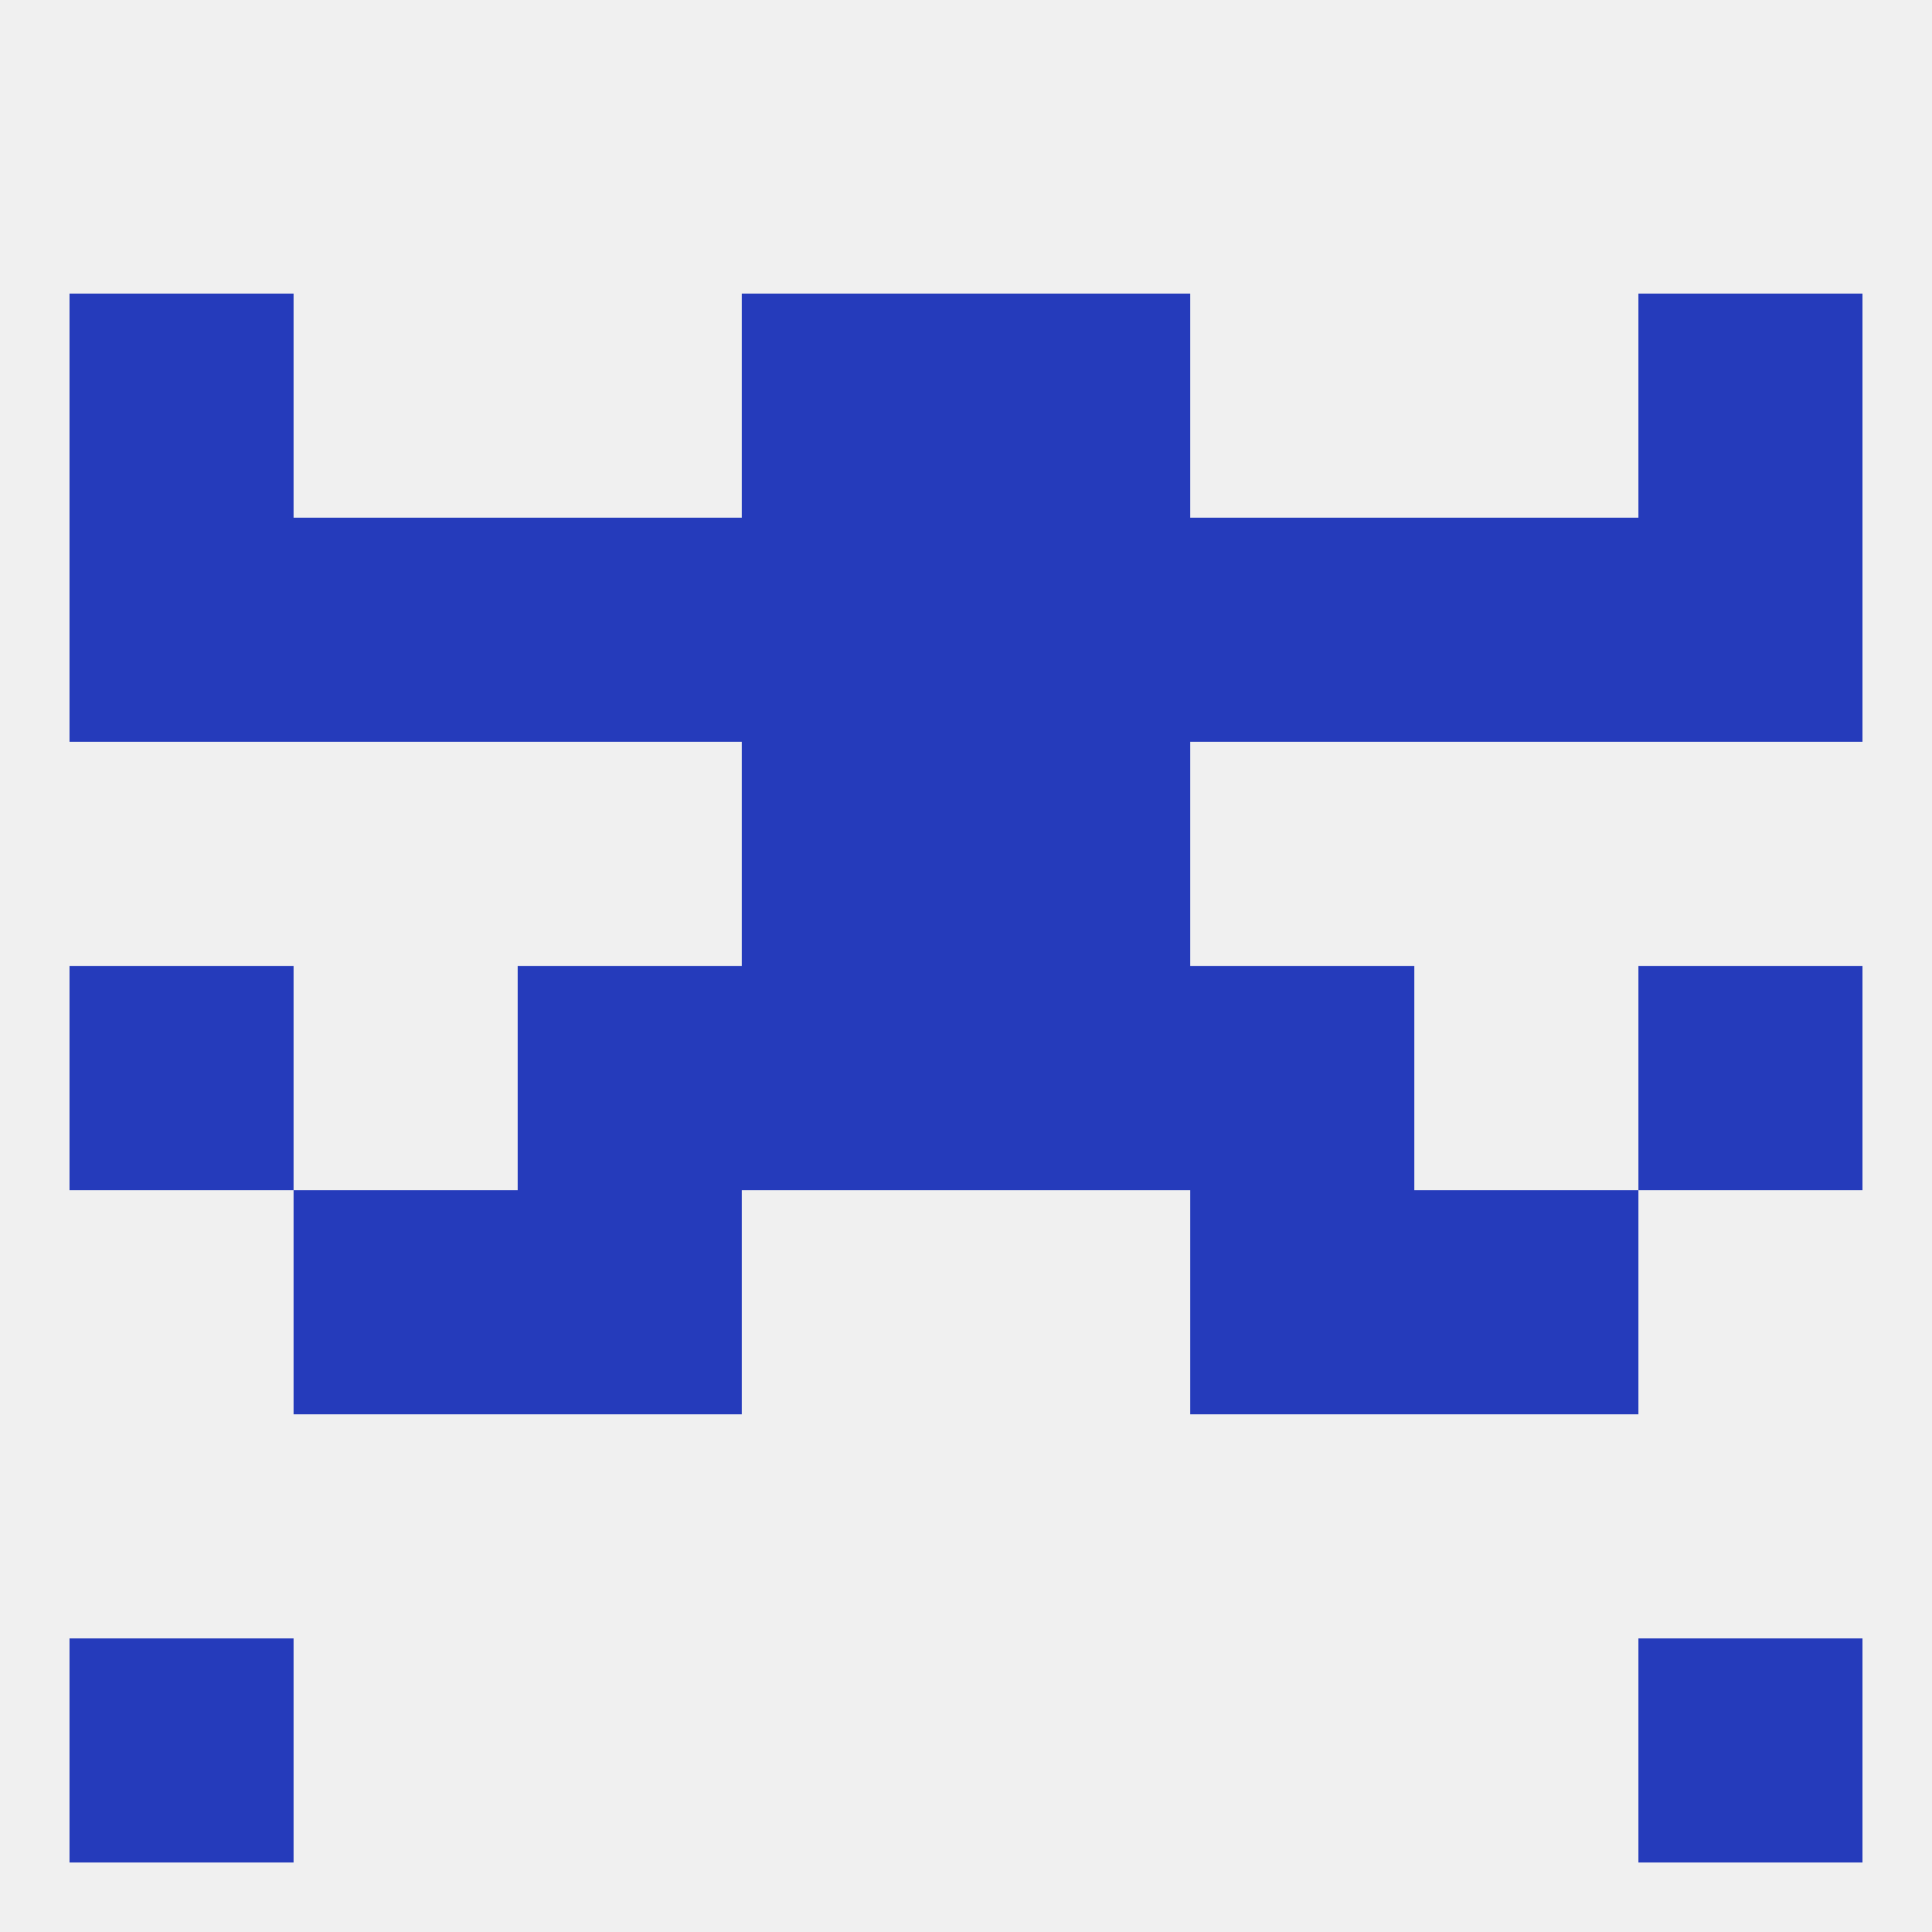
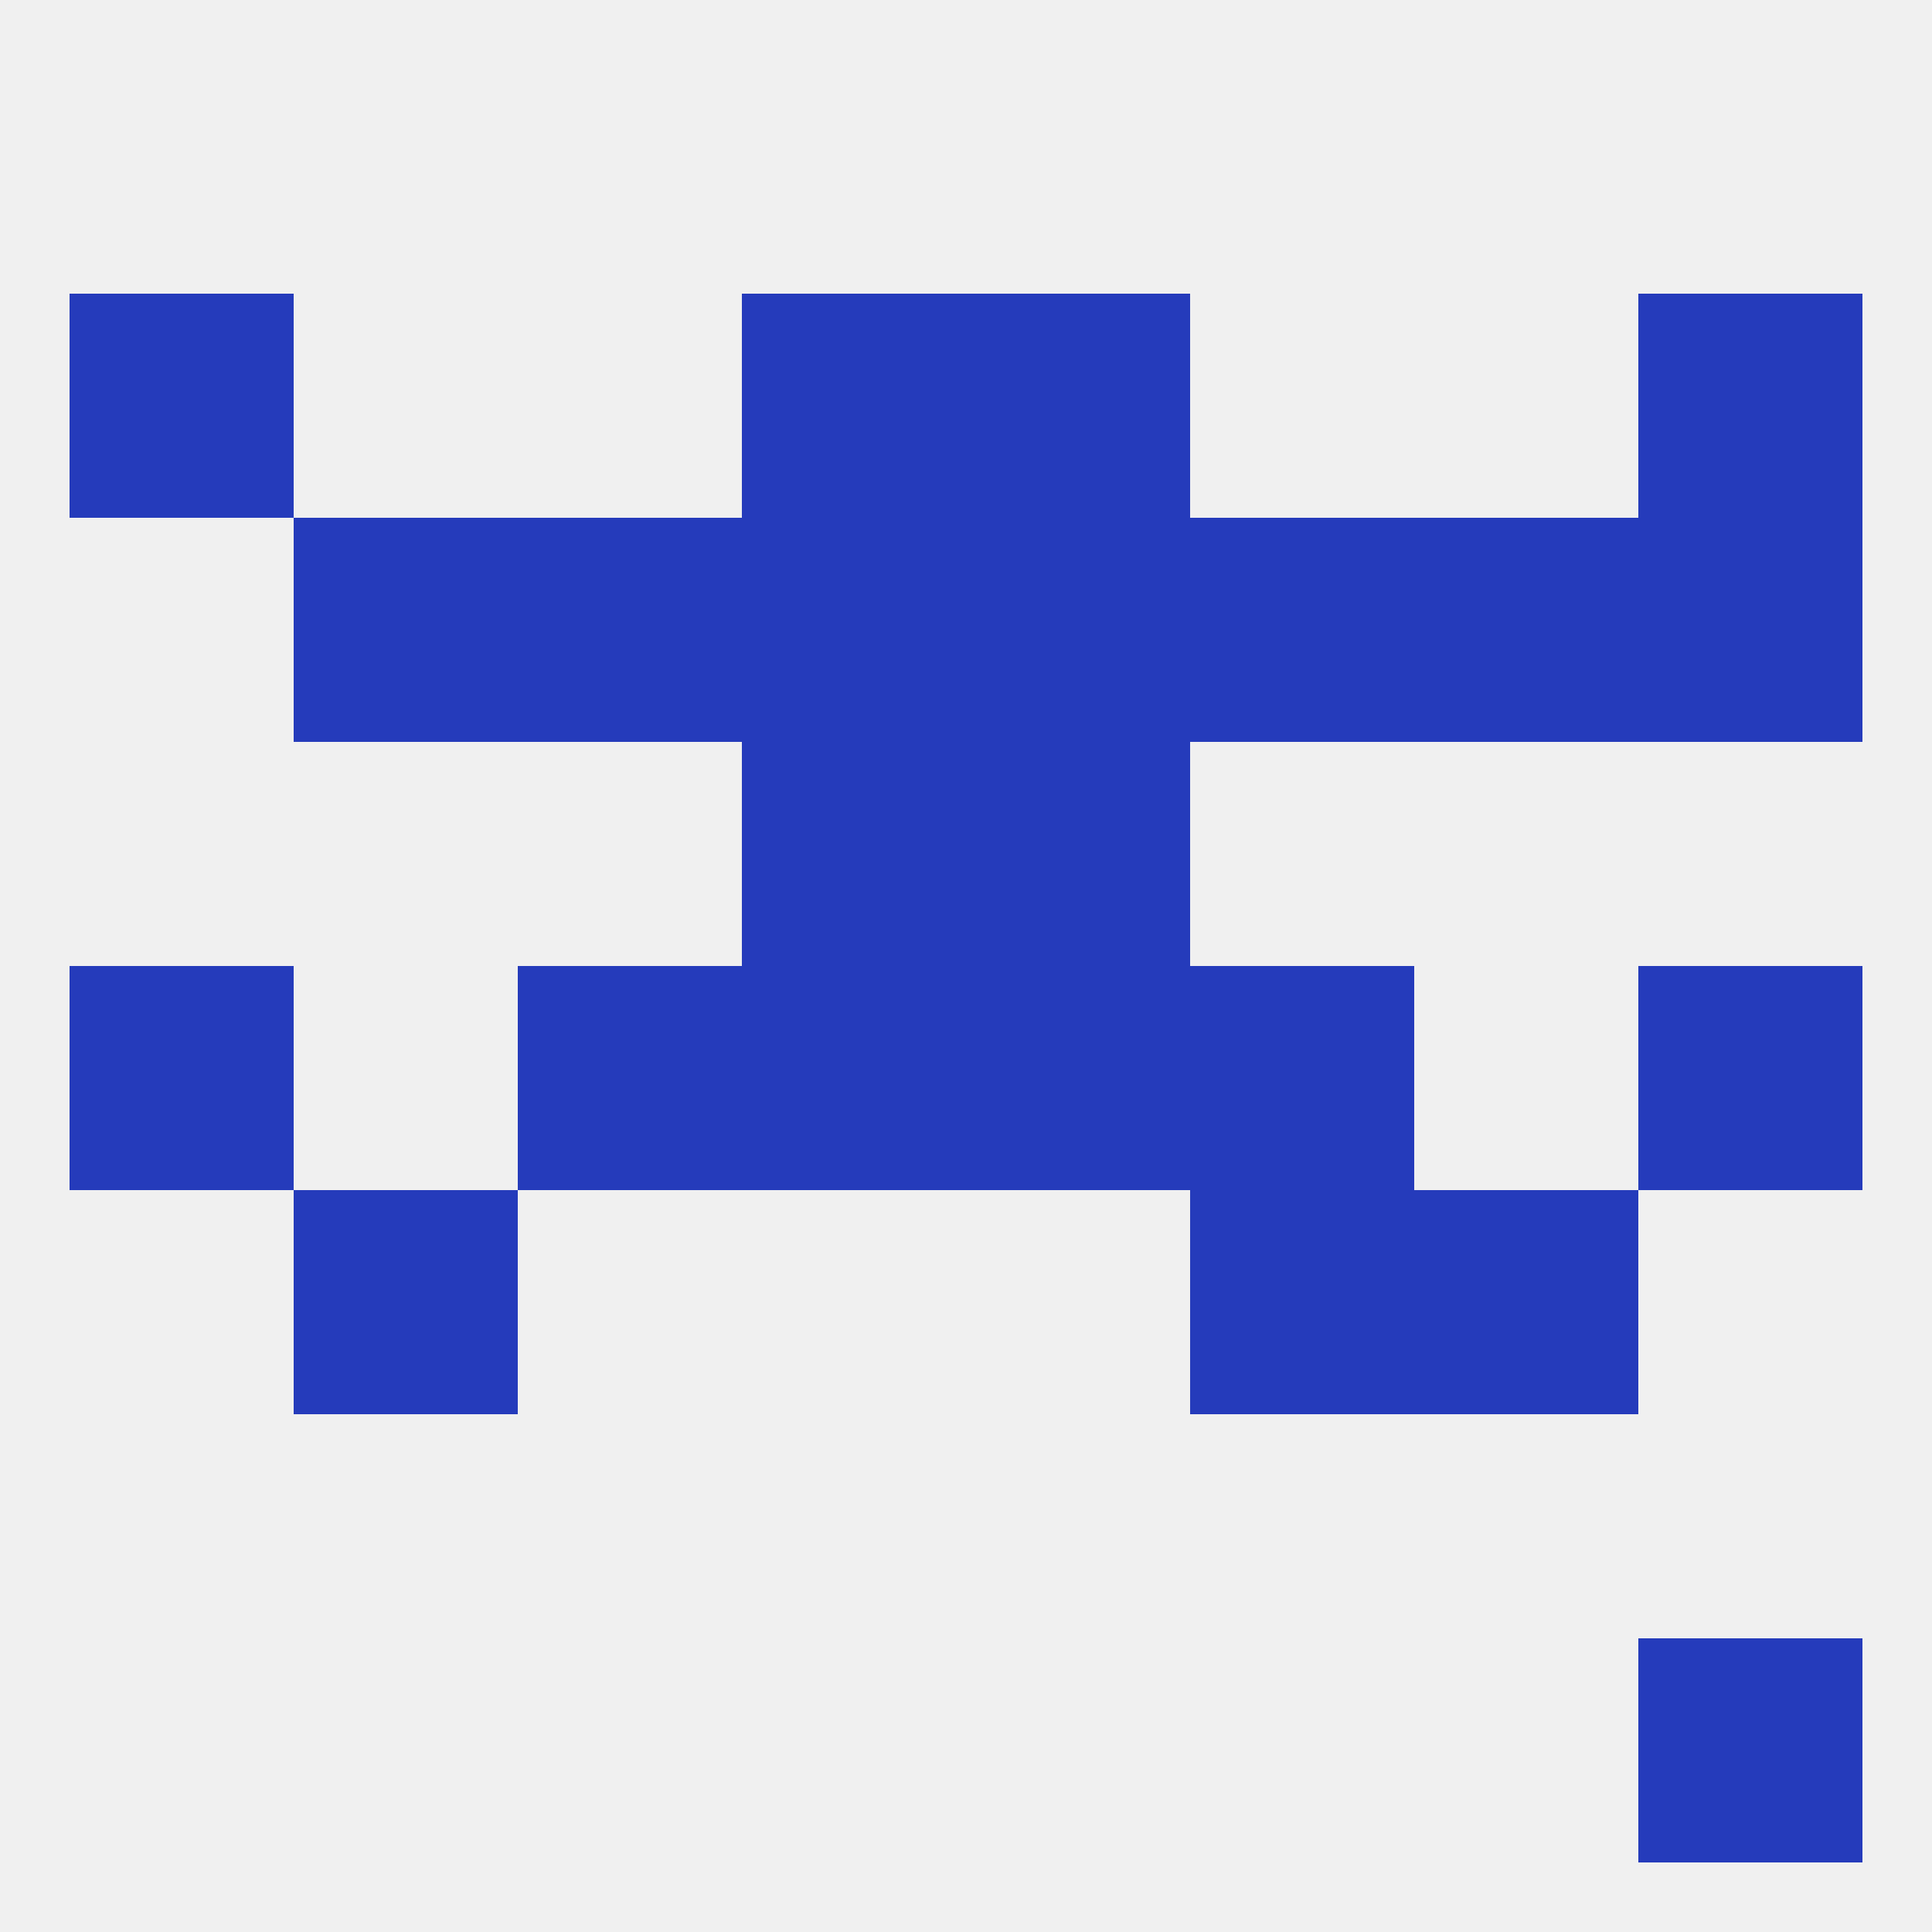
<svg xmlns="http://www.w3.org/2000/svg" version="1.1" baseprofile="full" width="250" height="250" viewBox="0 0 250 250">
  <rect width="100%" height="100%" fill="rgba(240,240,240,255)" />
  <rect x="9" y="125" width="29" height="29" fill="rgba(37,59,187,255)" />
  <rect x="212" y="125" width="29" height="29" fill="rgba(37,59,187,255)" />
  <rect x="96" y="125" width="29" height="29" fill="rgba(37,59,187,255)" />
  <rect x="125" y="125" width="29" height="29" fill="rgba(37,59,187,255)" />
  <rect x="67" y="125" width="29" height="29" fill="rgba(37,59,187,255)" />
  <rect x="154" y="125" width="29" height="29" fill="rgba(37,59,187,255)" />
-   <rect x="67" y="154" width="29" height="29" fill="rgba(37,59,187,255)" />
  <rect x="154" y="154" width="29" height="29" fill="rgba(37,59,187,255)" />
  <rect x="38" y="154" width="29" height="29" fill="rgba(37,59,187,255)" />
  <rect x="183" y="154" width="29" height="29" fill="rgba(37,59,187,255)" />
-   <rect x="9" y="212" width="29" height="29" fill="rgba(37,59,187,255)" />
  <rect x="212" y="212" width="29" height="29" fill="rgba(37,59,187,255)" />
  <rect x="96" y="67" width="29" height="29" fill="rgba(37,59,187,255)" />
  <rect x="125" y="67" width="29" height="29" fill="rgba(37,59,187,255)" />
  <rect x="67" y="67" width="29" height="29" fill="rgba(37,59,187,255)" />
  <rect x="154" y="67" width="29" height="29" fill="rgba(37,59,187,255)" />
-   <rect x="9" y="67" width="29" height="29" fill="rgba(37,59,187,255)" />
  <rect x="212" y="67" width="29" height="29" fill="rgba(37,59,187,255)" />
  <rect x="38" y="67" width="29" height="29" fill="rgba(37,59,187,255)" />
  <rect x="183" y="67" width="29" height="29" fill="rgba(37,59,187,255)" />
  <rect x="125" y="38" width="29" height="29" fill="rgba(37,59,187,255)" />
  <rect x="9" y="38" width="29" height="29" fill="rgba(37,59,187,255)" />
  <rect x="212" y="38" width="29" height="29" fill="rgba(37,59,187,255)" />
  <rect x="96" y="38" width="29" height="29" fill="rgba(37,59,187,255)" />
  <rect x="96" y="96" width="29" height="29" fill="rgba(37,59,187,255)" />
  <rect x="125" y="96" width="29" height="29" fill="rgba(37,59,187,255)" />
</svg>